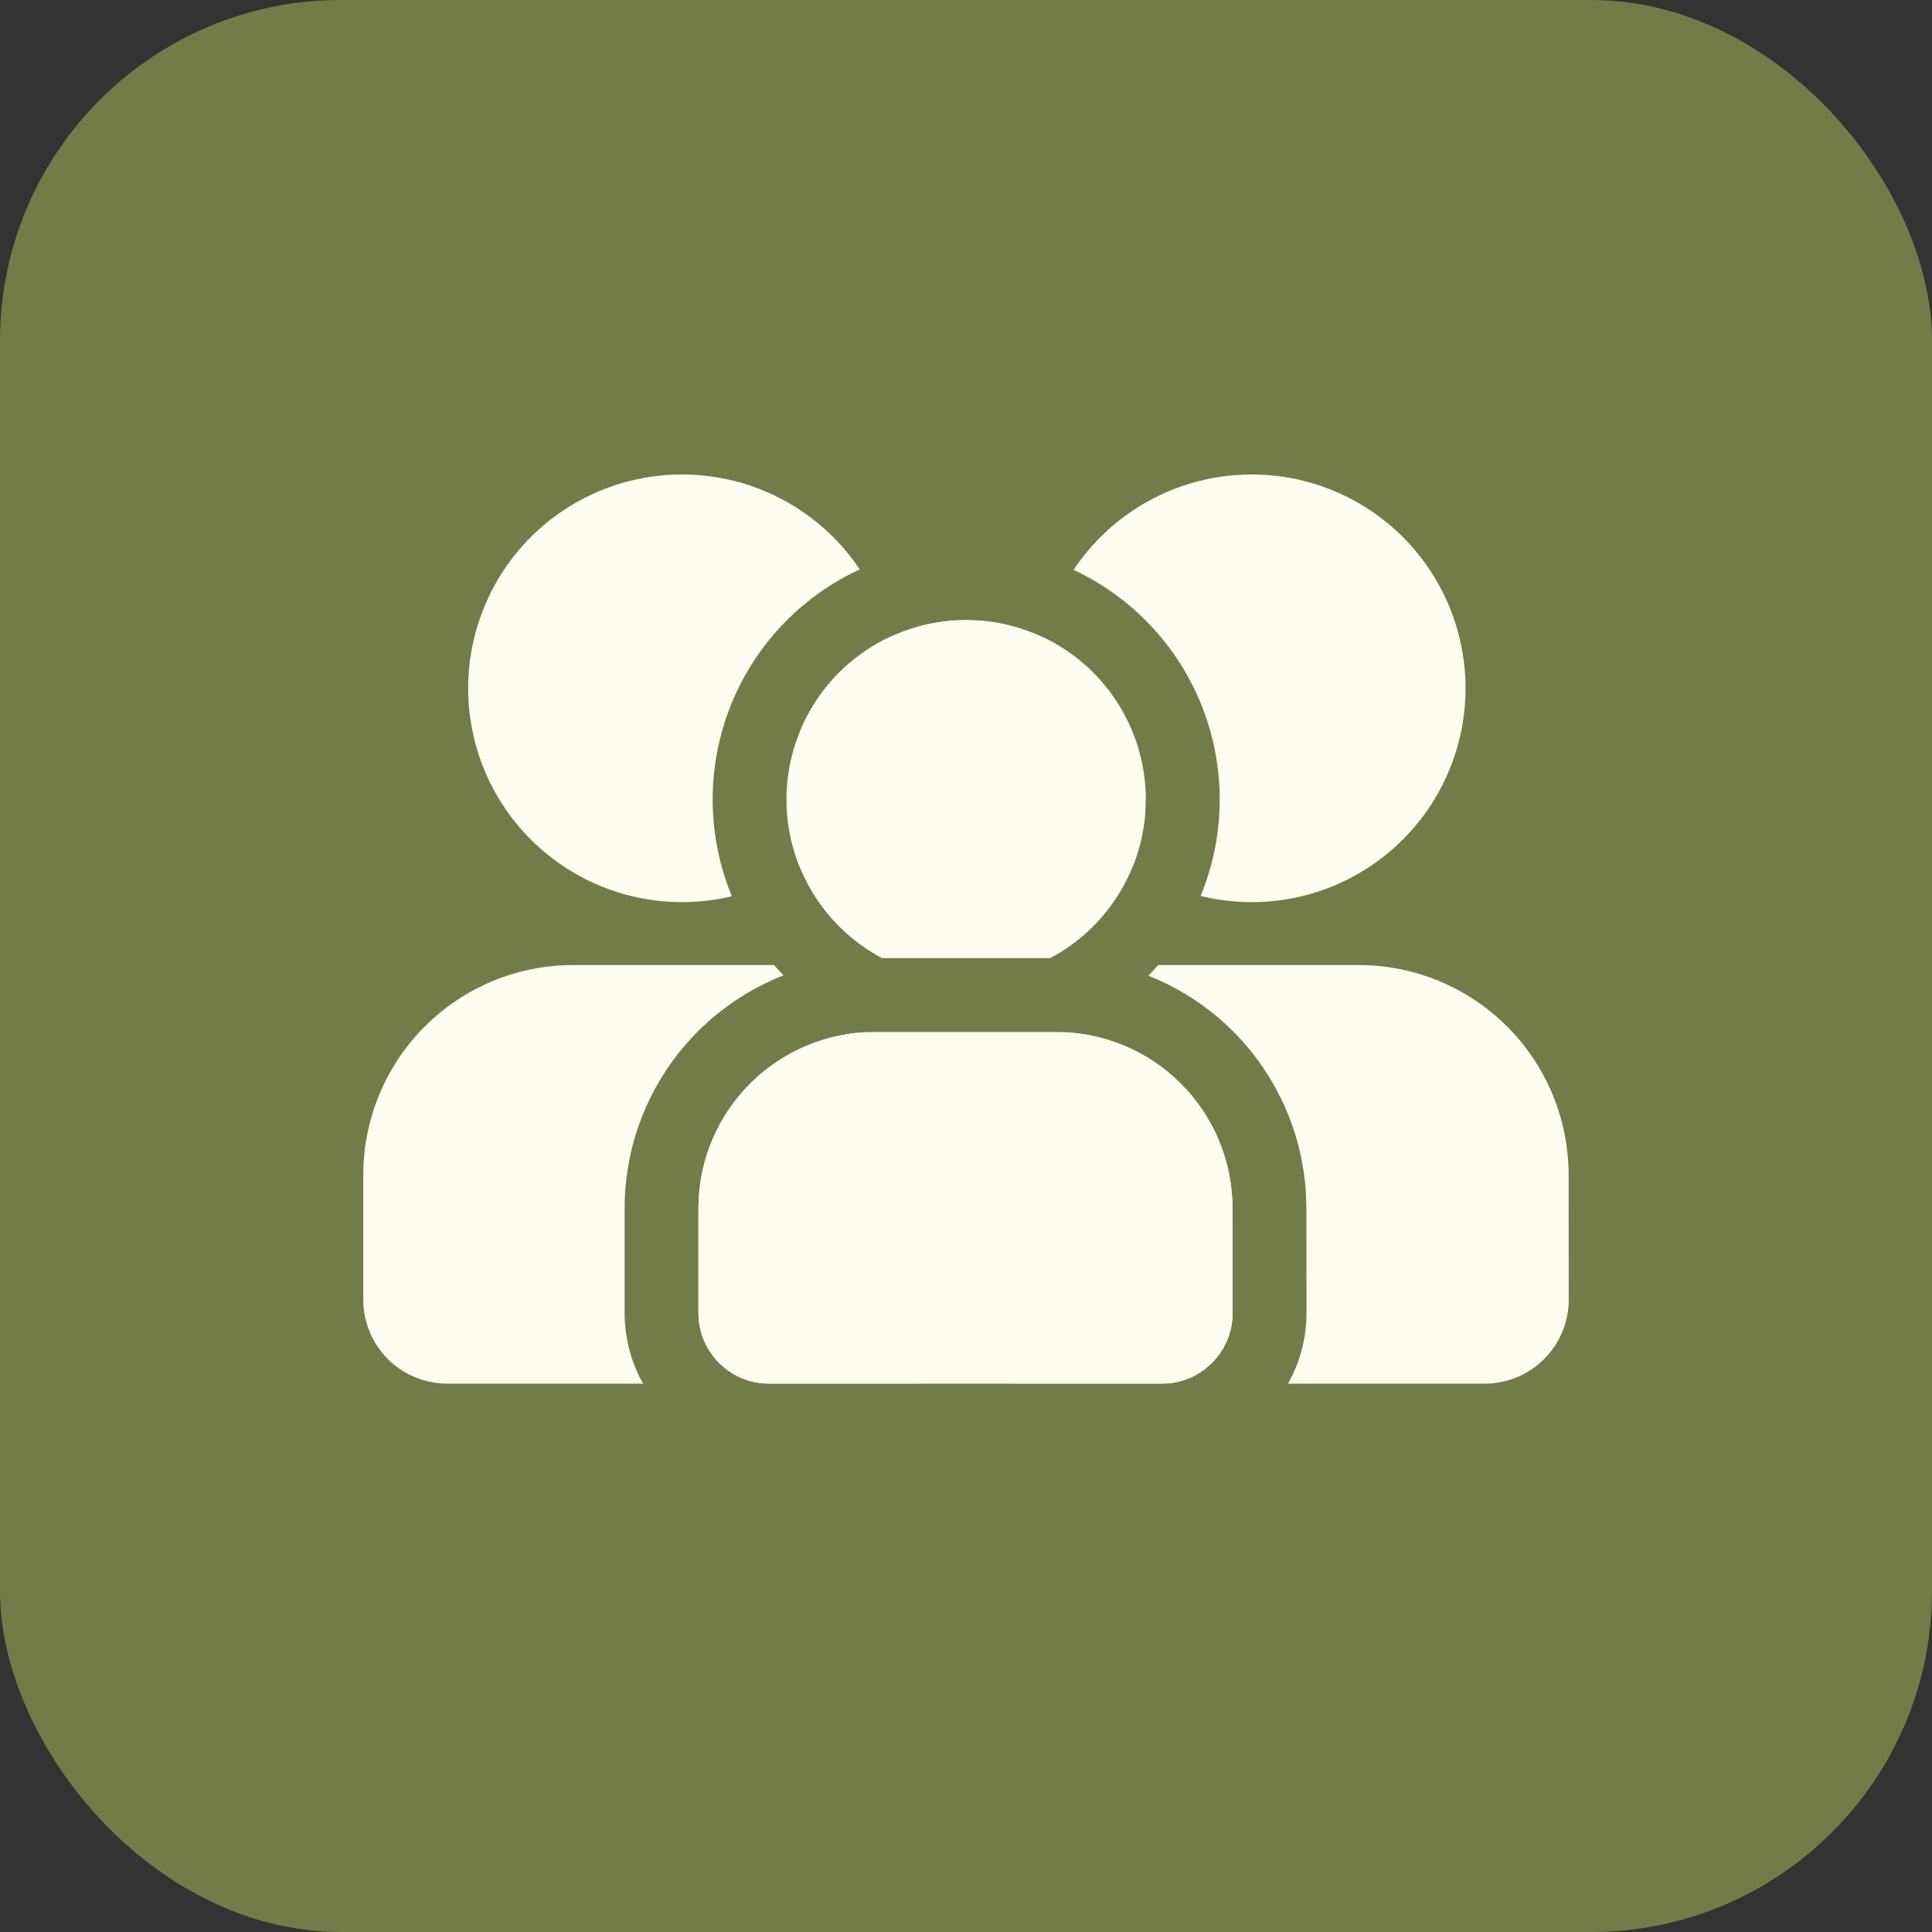
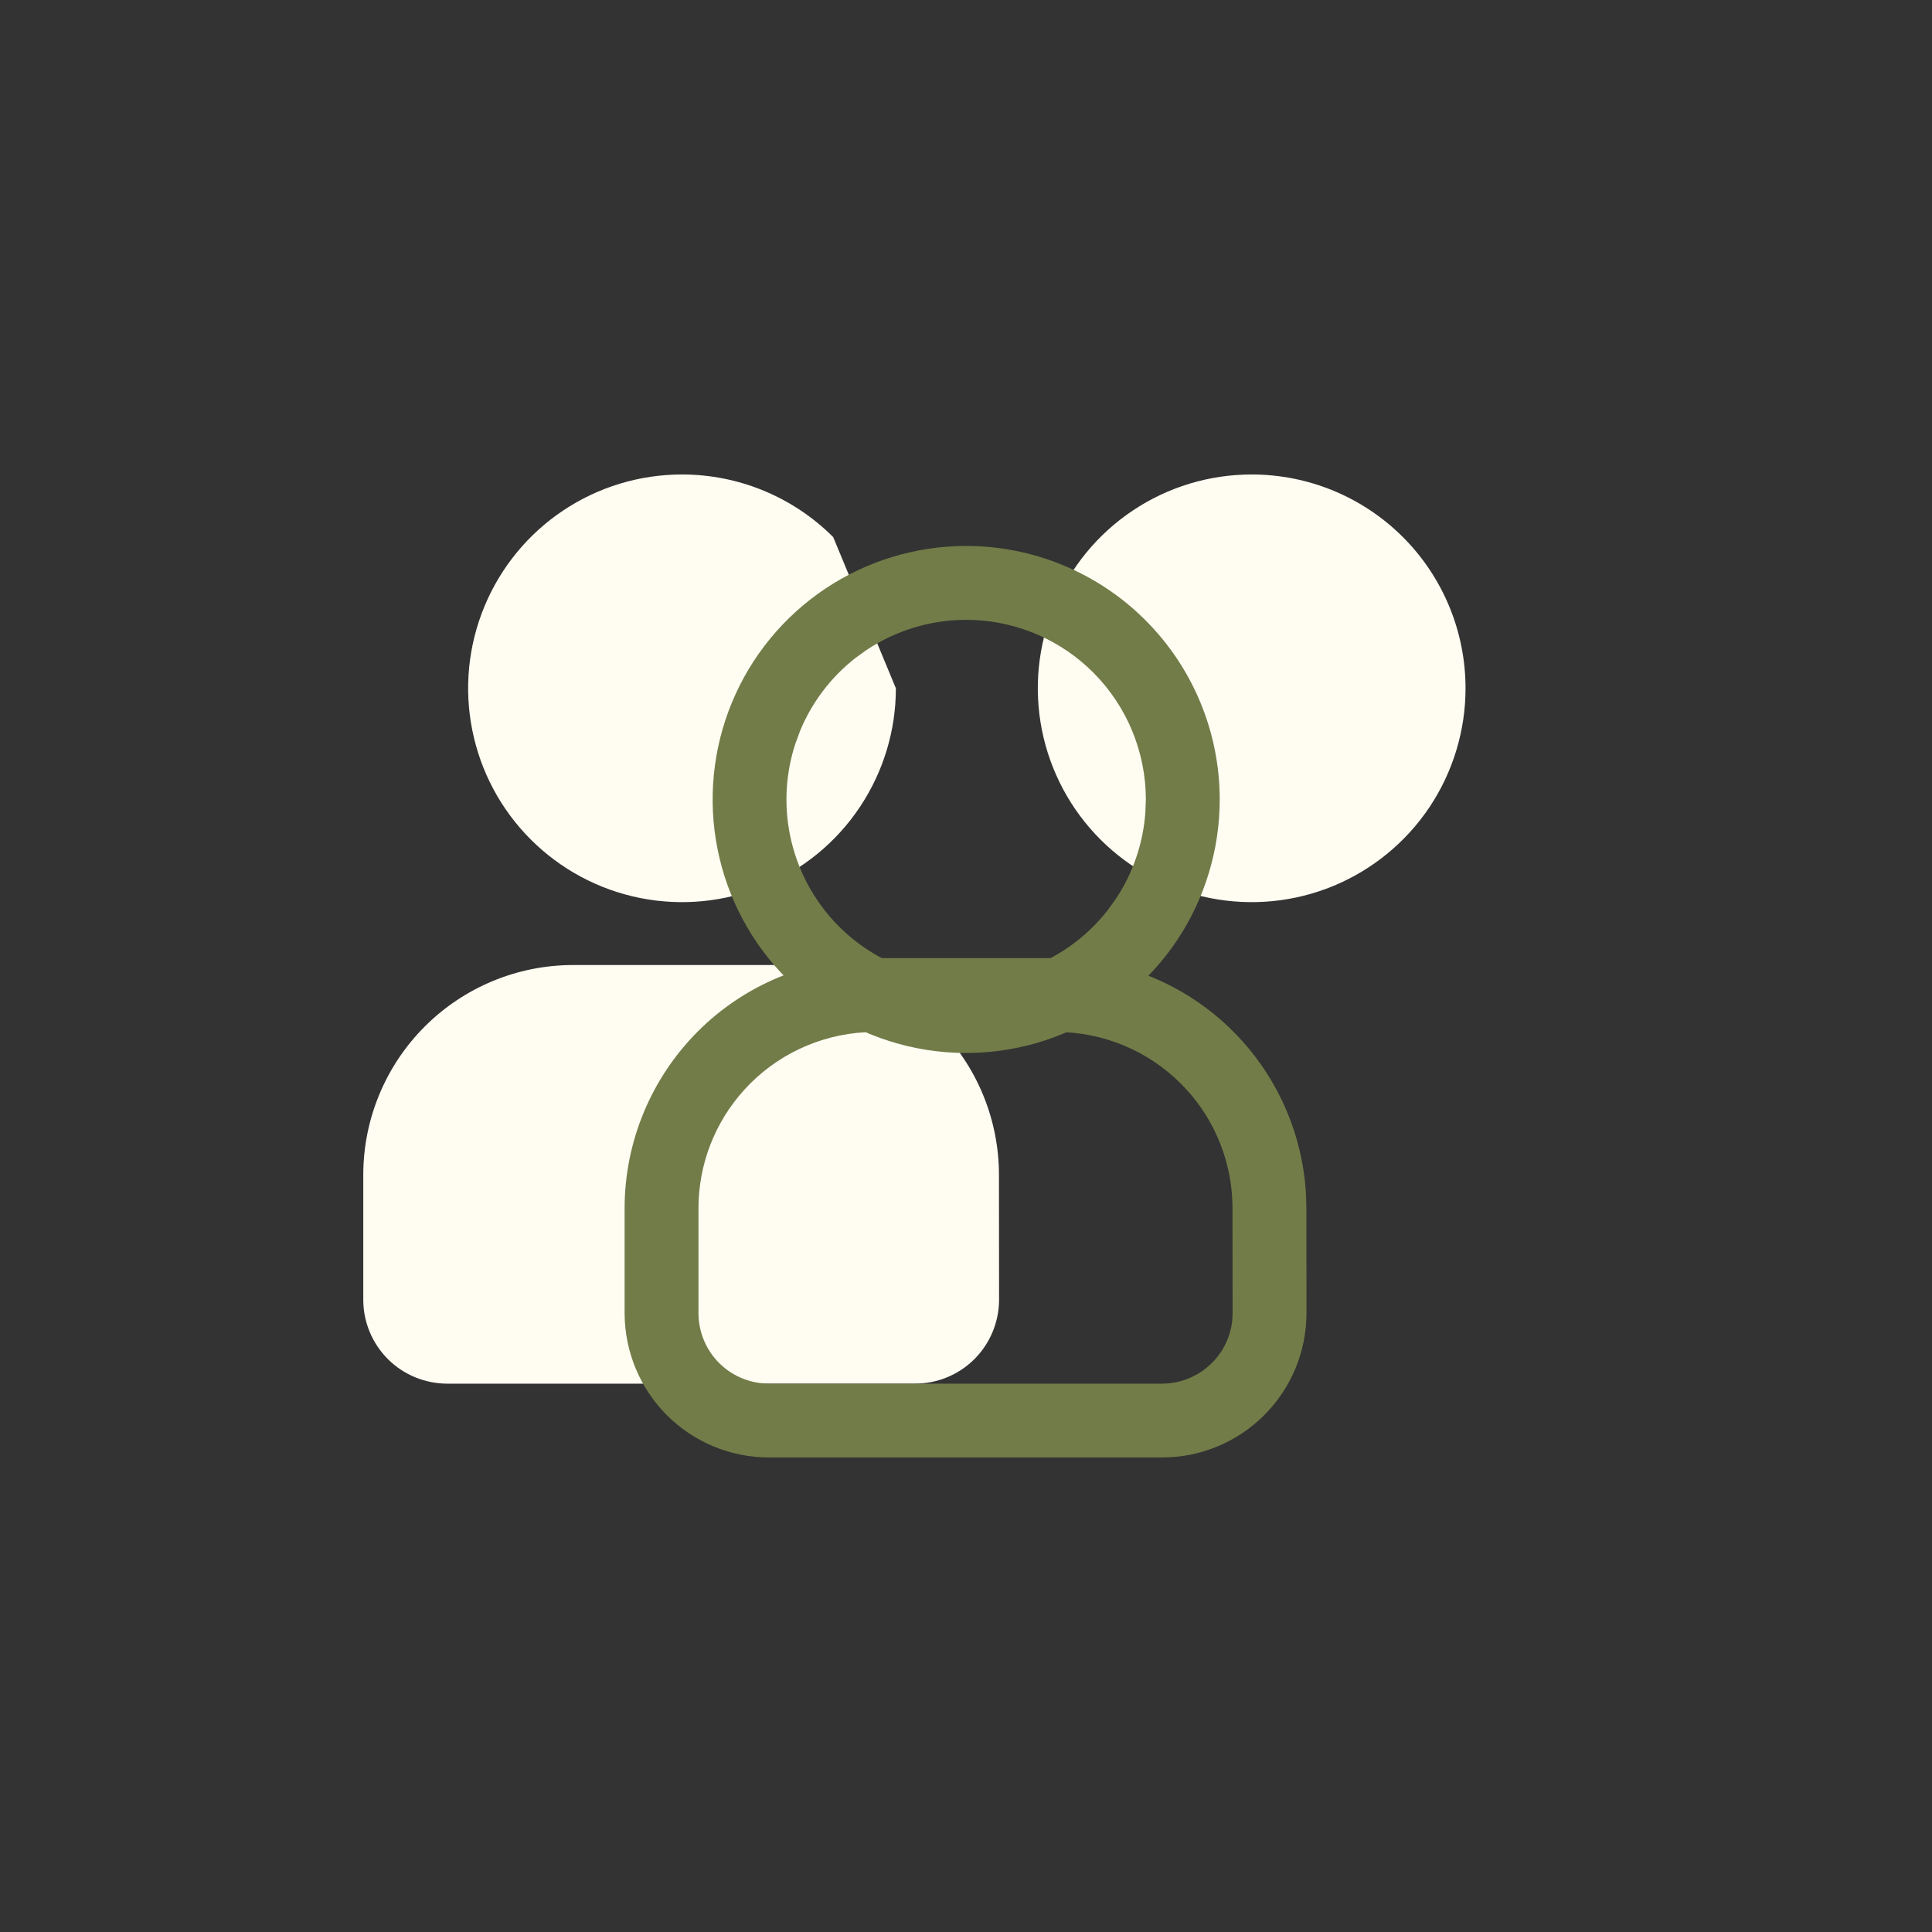
<svg xmlns="http://www.w3.org/2000/svg" width="34" height="34" viewBox="0 0 34 34" fill="none">
  <rect x="0" y="0" width="34" height="34" fill="#333333" stroke="none" />
-   <rect width="34" height="34" rx="6" fill="#727C48" />
  <path d="M25.791 12.113C25.791 12.857 25.57 13.585 25.157 14.204C24.743 14.823 24.155 15.305 23.468 15.59C22.78 15.875 22.023 15.949 21.293 15.804C20.563 15.659 19.892 15.3 19.366 14.774C18.84 14.248 18.481 13.577 18.336 12.847C18.191 12.117 18.265 11.361 18.55 10.673C18.835 9.985 19.317 9.397 19.936 8.984C20.555 8.57 21.283 8.35 22.027 8.35C23.026 8.35 23.983 8.746 24.689 9.452C25.395 10.158 25.791 11.115 25.791 12.113Z" fill="#FFFCF2" />
-   <path d="M27.174 23.917C27.45 23.641 27.606 23.267 27.607 22.877L27.605 20.666C27.602 19.69 27.213 18.755 26.523 18.065C25.833 17.375 24.898 16.986 23.923 16.983H20.101C19.125 16.986 18.19 17.375 17.5 18.065C16.81 18.755 16.421 19.69 16.418 20.666V22.877C16.419 23.267 16.575 23.641 16.851 23.917C17.127 24.193 17.501 24.348 17.891 24.35H26.134C26.524 24.348 26.898 24.193 27.174 23.917Z" fill="#FFFCF2" />
-   <path d="M15.766 12.113C15.766 12.857 15.545 13.585 15.131 14.204C14.718 14.823 14.13 15.305 13.442 15.59C12.755 15.875 11.998 15.949 11.268 15.804C10.538 15.659 9.867 15.3 9.341 14.774C8.814 14.248 8.456 13.577 8.311 12.847C8.165 12.117 8.24 11.361 8.525 10.673C8.81 9.985 9.292 9.397 9.911 8.984C10.53 8.57 11.258 8.35 12.002 8.35C13 8.35 13.957 8.746 14.663 9.452C15.369 10.158 15.766 11.115 15.766 12.113Z" fill="#FFFCF2" />
+   <path d="M15.766 12.113C15.766 12.857 15.545 13.585 15.131 14.204C14.718 14.823 14.13 15.305 13.442 15.59C12.755 15.875 11.998 15.949 11.268 15.804C10.538 15.659 9.867 15.3 9.341 14.774C8.814 14.248 8.456 13.577 8.311 12.847C8.165 12.117 8.24 11.361 8.525 10.673C8.81 9.985 9.292 9.397 9.911 8.984C10.53 8.57 11.258 8.35 12.002 8.35C13 8.35 13.957 8.746 14.663 9.452Z" fill="#FFFCF2" />
  <path d="M17.149 23.917C17.425 23.641 17.58 23.267 17.582 22.877L17.58 20.666C17.577 19.69 17.188 18.755 16.498 18.065C15.808 17.375 14.873 16.986 13.897 16.983H10.075C9.099 16.986 8.165 17.375 7.475 18.065C6.785 18.755 6.396 19.69 6.393 20.666V22.877C6.394 23.267 6.55 23.641 6.825 23.917C7.101 24.193 7.475 24.348 7.866 24.35H16.108C16.499 24.348 16.873 24.193 17.149 23.917Z" fill="#FFFCF2" />
-   <path d="M20.164 14.07C20.164 14.695 19.978 15.306 19.631 15.826C19.283 16.346 18.79 16.752 18.212 16.991C17.634 17.23 16.998 17.293 16.385 17.171C15.772 17.049 15.208 16.748 14.766 16.305C14.324 15.863 14.023 15.3 13.901 14.687C13.779 14.073 13.841 13.438 14.081 12.86C14.32 12.282 14.725 11.788 15.245 11.441C15.765 11.094 16.376 10.908 17.002 10.908C17.84 10.908 18.645 11.241 19.238 11.834C19.831 12.427 20.164 13.231 20.164 14.07Z" fill="#FFFCF2" />
  <path d="M20.165 14.07C20.165 13.232 19.831 12.427 19.238 11.834C18.682 11.278 17.941 10.951 17.159 10.912L17.003 10.908C16.377 10.908 15.766 11.094 15.246 11.441L15.056 11.578C14.627 11.913 14.29 12.355 14.081 12.86L14 13.079C13.829 13.596 13.794 14.15 13.901 14.687C14.023 15.3 14.324 15.864 14.766 16.306C15.209 16.748 15.772 17.049 16.386 17.171C16.922 17.278 17.476 17.243 17.993 17.072L18.213 16.991C18.718 16.782 19.16 16.445 19.495 16.016L19.632 15.826C19.936 15.371 20.116 14.847 20.156 14.304L20.165 14.07ZM21.465 14.07C21.465 14.953 21.203 15.815 20.713 16.549C20.222 17.282 19.525 17.854 18.71 18.191C17.895 18.529 16.997 18.617 16.132 18.445C15.266 18.273 14.471 17.848 13.848 17.225C13.224 16.601 12.799 15.806 12.627 14.94C12.455 14.075 12.543 13.178 12.881 12.362C13.218 11.547 13.79 10.851 14.523 10.36C15.257 9.87 16.12 9.608 17.003 9.608C18.186 9.608 19.321 10.078 20.158 10.915C20.995 11.752 21.465 12.887 21.465 14.07Z" fill="#727C48" />
  <path d="M18.601 16.861C19.763 16.865 20.878 17.328 21.7 18.15C22.471 18.921 22.927 19.949 22.984 21.033L22.99 21.251V21.254L22.992 23.111V23.116C22.99 23.787 22.722 24.431 22.247 24.905C21.773 25.38 21.13 25.647 20.459 25.649H13.525C12.854 25.647 12.211 25.38 11.736 24.905C11.262 24.431 10.995 23.787 10.992 23.116V21.251C10.996 20.088 11.46 18.973 12.282 18.15C13.105 17.328 14.219 16.865 15.382 16.861H18.601ZM12.292 23.112C12.293 23.44 12.424 23.755 12.655 23.986C12.858 24.189 13.124 24.314 13.407 24.343L13.529 24.35H20.454C20.741 24.349 21.017 24.248 21.237 24.068L21.328 23.986C21.531 23.784 21.657 23.517 21.686 23.234L21.692 23.112L21.69 21.255C21.688 20.486 21.401 19.748 20.887 19.181L20.781 19.07C20.202 18.491 19.416 18.164 18.597 18.161H15.386C14.566 18.164 13.781 18.491 13.201 19.07L13.096 19.181C12.582 19.748 12.294 20.486 12.292 21.255V23.112Z" fill="#727C48" />
-   <path d="M21.327 23.986C21.559 23.754 21.69 23.44 21.691 23.112L21.69 21.255C21.687 20.435 21.36 19.65 20.78 19.07C20.201 18.491 19.416 18.164 18.596 18.161H15.385C14.565 18.164 13.78 18.491 13.2 19.07C12.62 19.65 12.294 20.435 12.291 21.255V23.112C12.292 23.44 12.423 23.754 12.655 23.986C12.887 24.218 13.201 24.349 13.528 24.35H20.453C20.781 24.349 21.095 24.218 21.327 23.986Z" fill="#FFFCF2" />
</svg>